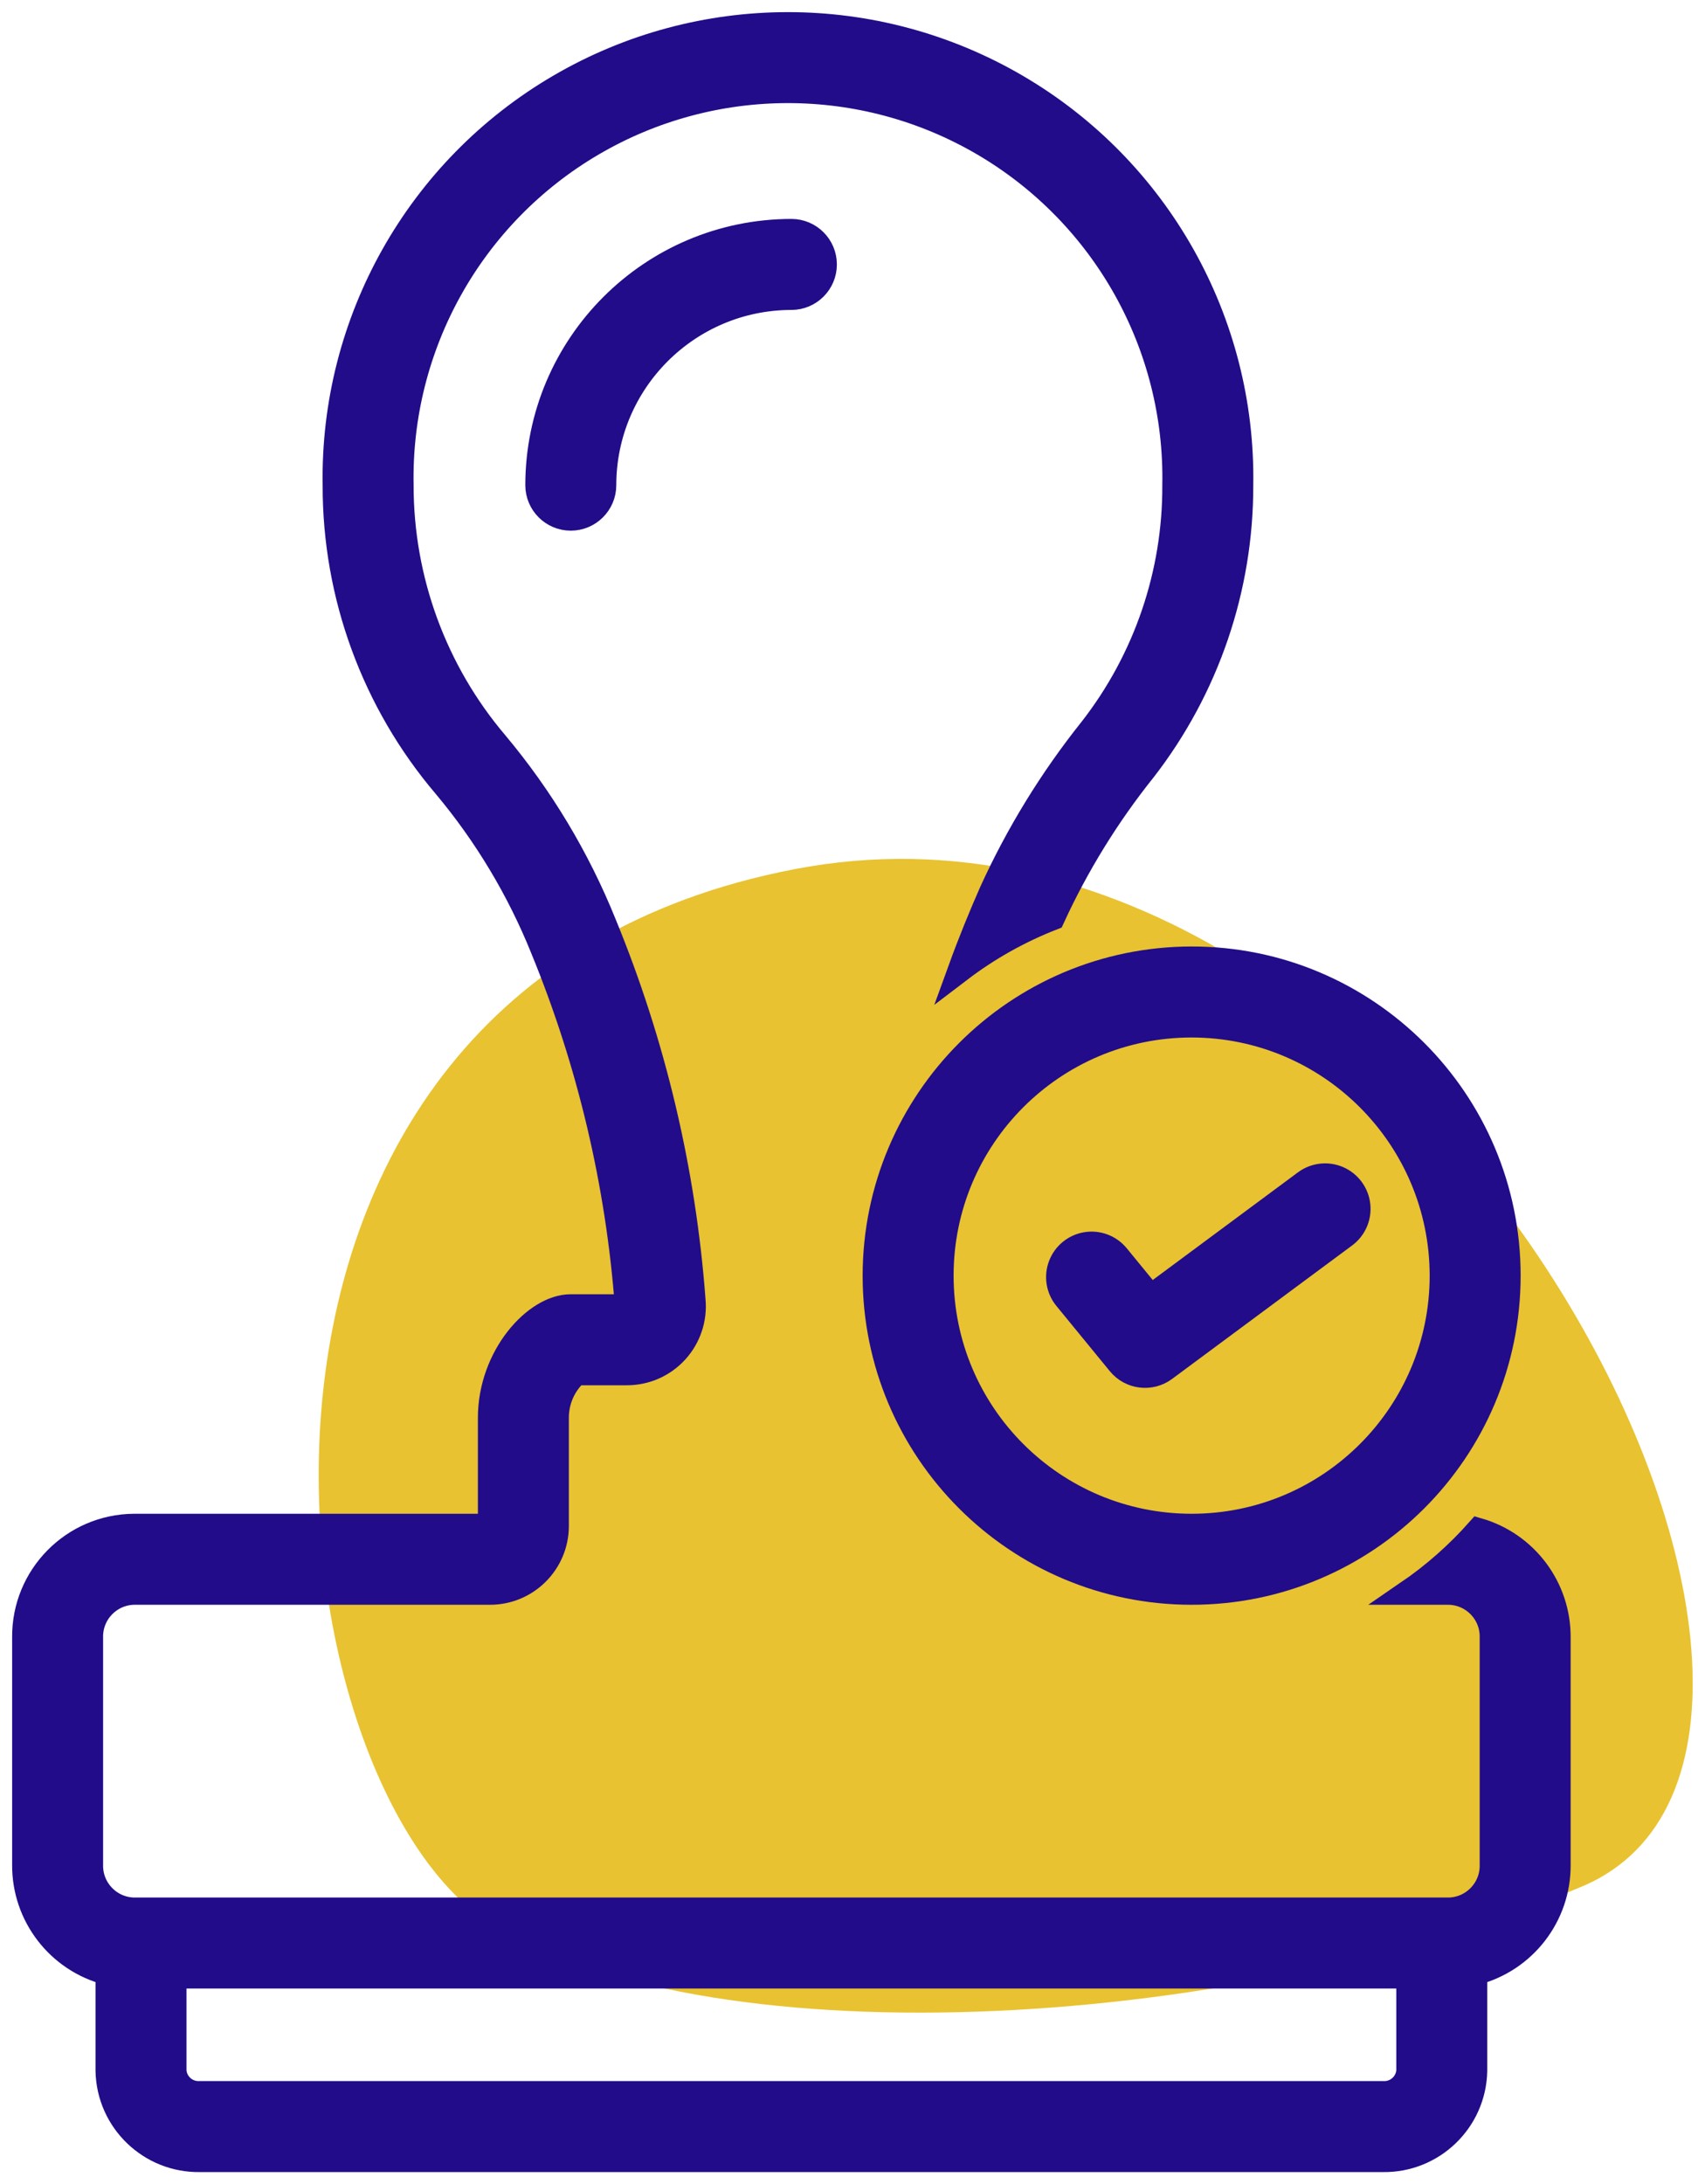
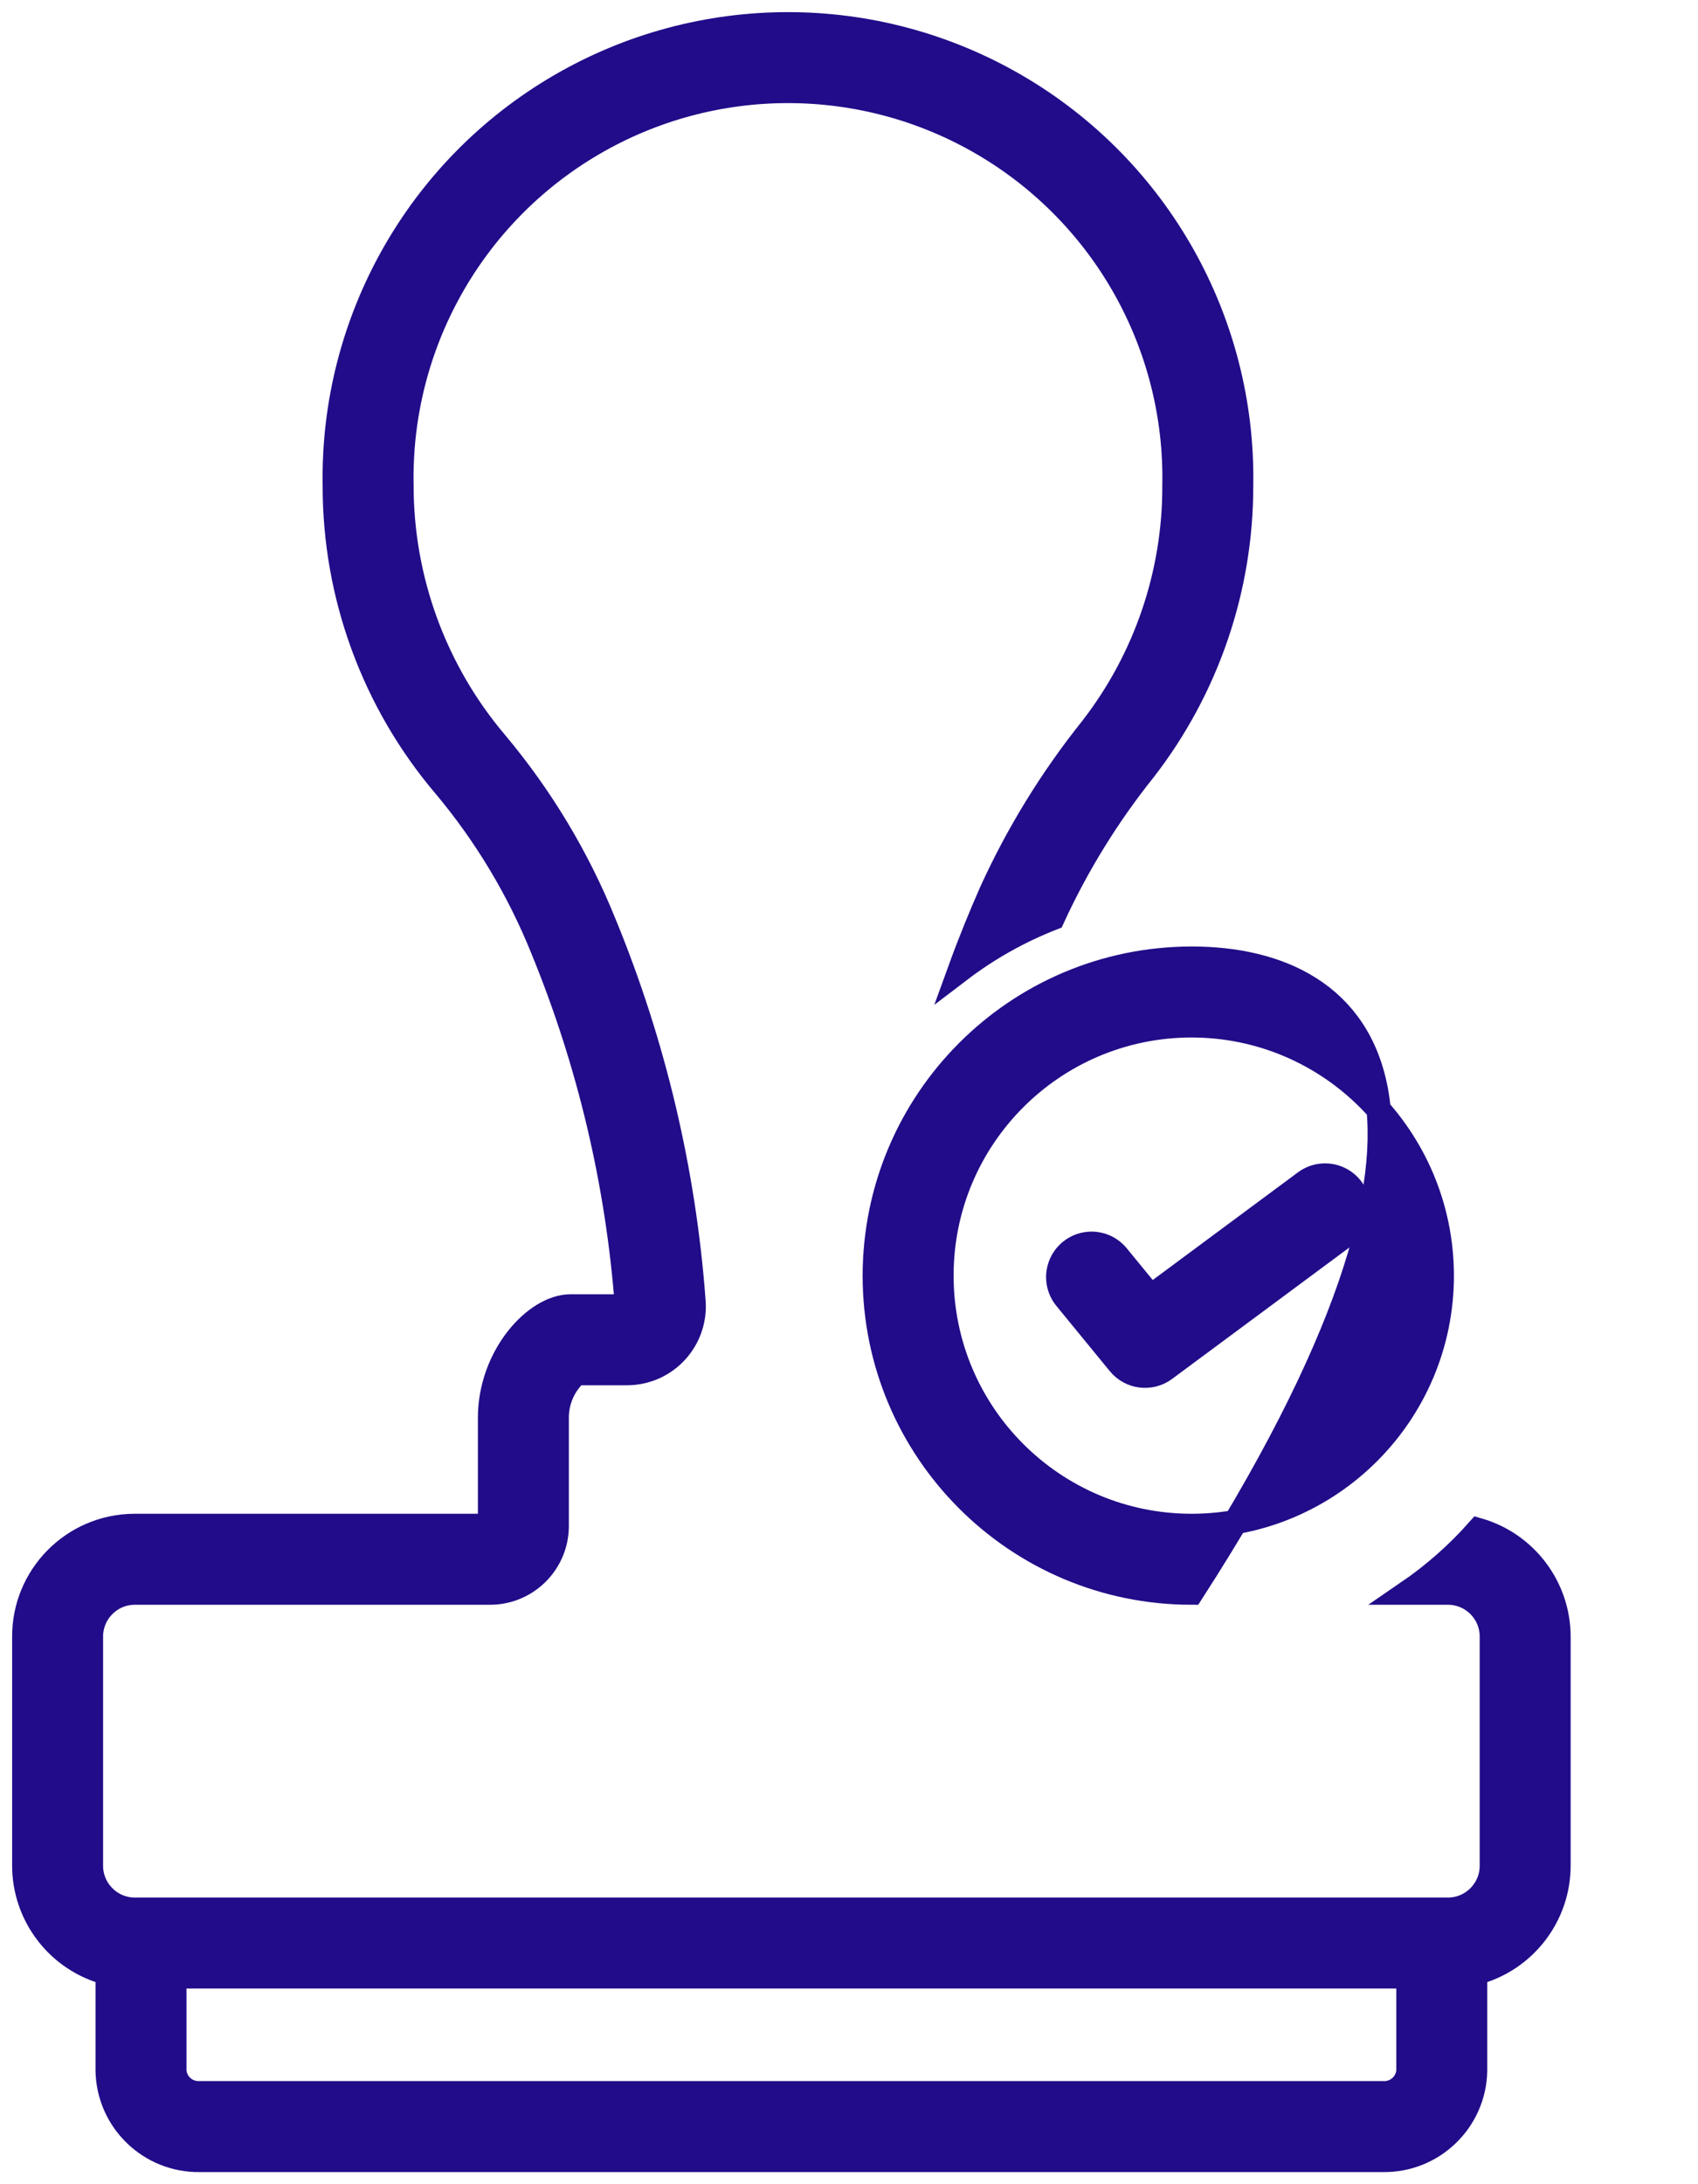
<svg xmlns="http://www.w3.org/2000/svg" width="70px" height="90px" viewBox="0 0 70 90" version="1.1">
  <title>Qualify your lead</title>
  <g id="ForLawyers" stroke="none" stroke-width="1" fill="none" fill-rule="evenodd">
    <g id="NewArtwork" transform="translate(-1056, -213)">
      <g id="Qualify-your-lead" transform="translate(1057, 214)">
-         <path d="M31.783,81.513 C57.809,86.489 78.25,45.49 64.215,39.588 C50.18,33.687 28.714,32.361 19.376,37.96 C10.039,43.558 5.756,76.538 31.783,81.513 Z" id="Path-2-Copy-3" fill="#E8C230" transform="translate(40.46, 58.161) scale(1, -1) translate(-40.46, -58.161) " />
        <g id="noun_qualify_2806639" fill="#220C89" fill-rule="nonzero" stroke="#220C89">
          <path d="M59.947,62.048 C59.082,63.023 58.1,63.889 57.024,64.625 L58.732,64.625 C59.729,64.648 60.519,65.472 60.5,66.469 L60.5,75.843 C60.519,76.84 59.729,77.665 58.732,77.688 L4.518,77.688 C3.521,77.665 2.731,76.84 2.75,75.843 L2.75,66.469 C2.731,65.472 3.521,64.648 4.518,64.625 L19.201,64.625 C20.72,64.625 21.951,63.394 21.951,61.875 L21.951,57.424 C21.948,56.722 22.242,56.052 22.76,55.58 L24.848,55.58 C25.621,55.58 26.358,55.255 26.879,54.684 C27.4,54.113 27.657,53.35 27.587,52.58 C27.189,47.24 25.947,41.997 23.908,37.045 C22.82,34.351 21.315,31.845 19.448,29.618 C16.93,26.653 15.549,22.888 15.551,18.998 C15.438,13.231 18.449,7.853 23.426,4.936 C28.402,2.019 34.566,2.019 39.542,4.936 C44.518,7.853 47.53,13.231 47.416,18.998 C47.431,22.636 46.223,26.173 43.987,29.042 C42.342,31.101 40.957,33.354 39.865,35.752 C39.446,36.704 39.004,37.773 38.567,38.977 C39.737,38.086 41.026,37.363 42.397,36.828 C43.398,34.649 44.661,32.601 46.16,30.728 C48.764,27.374 50.174,23.245 50.166,18.998 C50.279,12.249 46.743,5.963 40.917,2.556 C35.09,-0.852 27.878,-0.852 22.051,2.556 C16.224,5.963 12.688,12.249 12.801,18.998 C12.792,23.543 14.407,27.941 17.354,31.401 C19.034,33.408 20.388,35.667 21.366,38.094 C23.295,42.792 24.47,47.765 24.848,52.83 L22.523,52.83 C21.069,52.83 19.201,54.887 19.201,57.424 L19.201,61.875 L4.518,61.875 C2.002,61.896 -0.021,63.953 -0,66.469 L-0,75.843 C-0.011,77.941 1.406,79.777 3.438,80.3 L3.438,84.334 C3.481,86.397 5.186,88.037 7.25,88.001 L56,88.001 C58.064,88.037 59.769,86.397 59.812,84.334 L59.812,80.3 C61.844,79.777 63.261,77.941 63.25,75.844 L63.25,66.469 C63.26,64.423 61.912,62.619 59.947,62.048 L59.947,62.048 Z M57.062,84.334 C57.019,84.878 56.545,85.287 56,85.25 L7.25,85.25 C6.705,85.287 6.231,84.878 6.188,84.334 L6.188,80.438 L57.062,80.438 L57.062,84.334 Z" id="Shape" />
-           <path d="M35.062,51.562 C35.062,58.777 40.911,64.625 48.125,64.625 C55.339,64.625 61.188,58.777 61.188,51.562 C61.188,44.348 55.339,38.5 48.125,38.5 C40.914,38.508 35.071,44.352 35.062,51.562 L35.062,51.562 Z M58.438,51.562 C58.438,57.258 53.82,61.875 48.125,61.875 C42.43,61.875 37.812,57.258 37.812,51.562 C37.812,45.867 42.43,41.25 48.125,41.25 C53.818,41.256 58.431,45.87 58.438,51.562 L58.438,51.562 Z" id="Shape" />
-           <path d="M21.156,18.991 C21.156,19.75 21.771,20.366 22.531,20.366 C23.29,20.366 23.906,19.75 23.906,18.991 C23.911,14.73 27.364,11.276 31.625,11.271 C32.384,11.271 33,10.656 33,9.896 C33,9.137 32.384,8.521 31.625,8.521 C25.846,8.528 21.162,13.211 21.156,18.991 L21.156,18.991 Z" id="Path" />
+           <path d="M35.062,51.562 C35.062,58.777 40.911,64.625 48.125,64.625 C61.188,44.348 55.339,38.5 48.125,38.5 C40.914,38.508 35.071,44.352 35.062,51.562 L35.062,51.562 Z M58.438,51.562 C58.438,57.258 53.82,61.875 48.125,61.875 C42.43,61.875 37.812,57.258 37.812,51.562 C37.812,45.867 42.43,41.25 48.125,41.25 C53.818,41.256 58.431,45.87 58.438,51.562 L58.438,51.562 Z" id="Shape" />
          <path d="M45.063,50.752 C44.752,50.372 44.262,50.187 43.777,50.267 C43.292,50.347 42.887,50.679 42.714,51.138 C42.54,51.598 42.625,52.115 42.937,52.495 L45.14,55.184 C45.604,55.751 46.433,55.854 47.022,55.417 L54.444,49.917 C54.839,49.625 55.048,49.144 54.992,48.655 C54.936,48.167 54.624,47.746 54.173,47.55 C53.722,47.355 53.201,47.415 52.806,47.708 L46.437,52.428 L45.063,50.752 Z" id="Path" />
        </g>
      </g>
    </g>
  </g>
</svg>